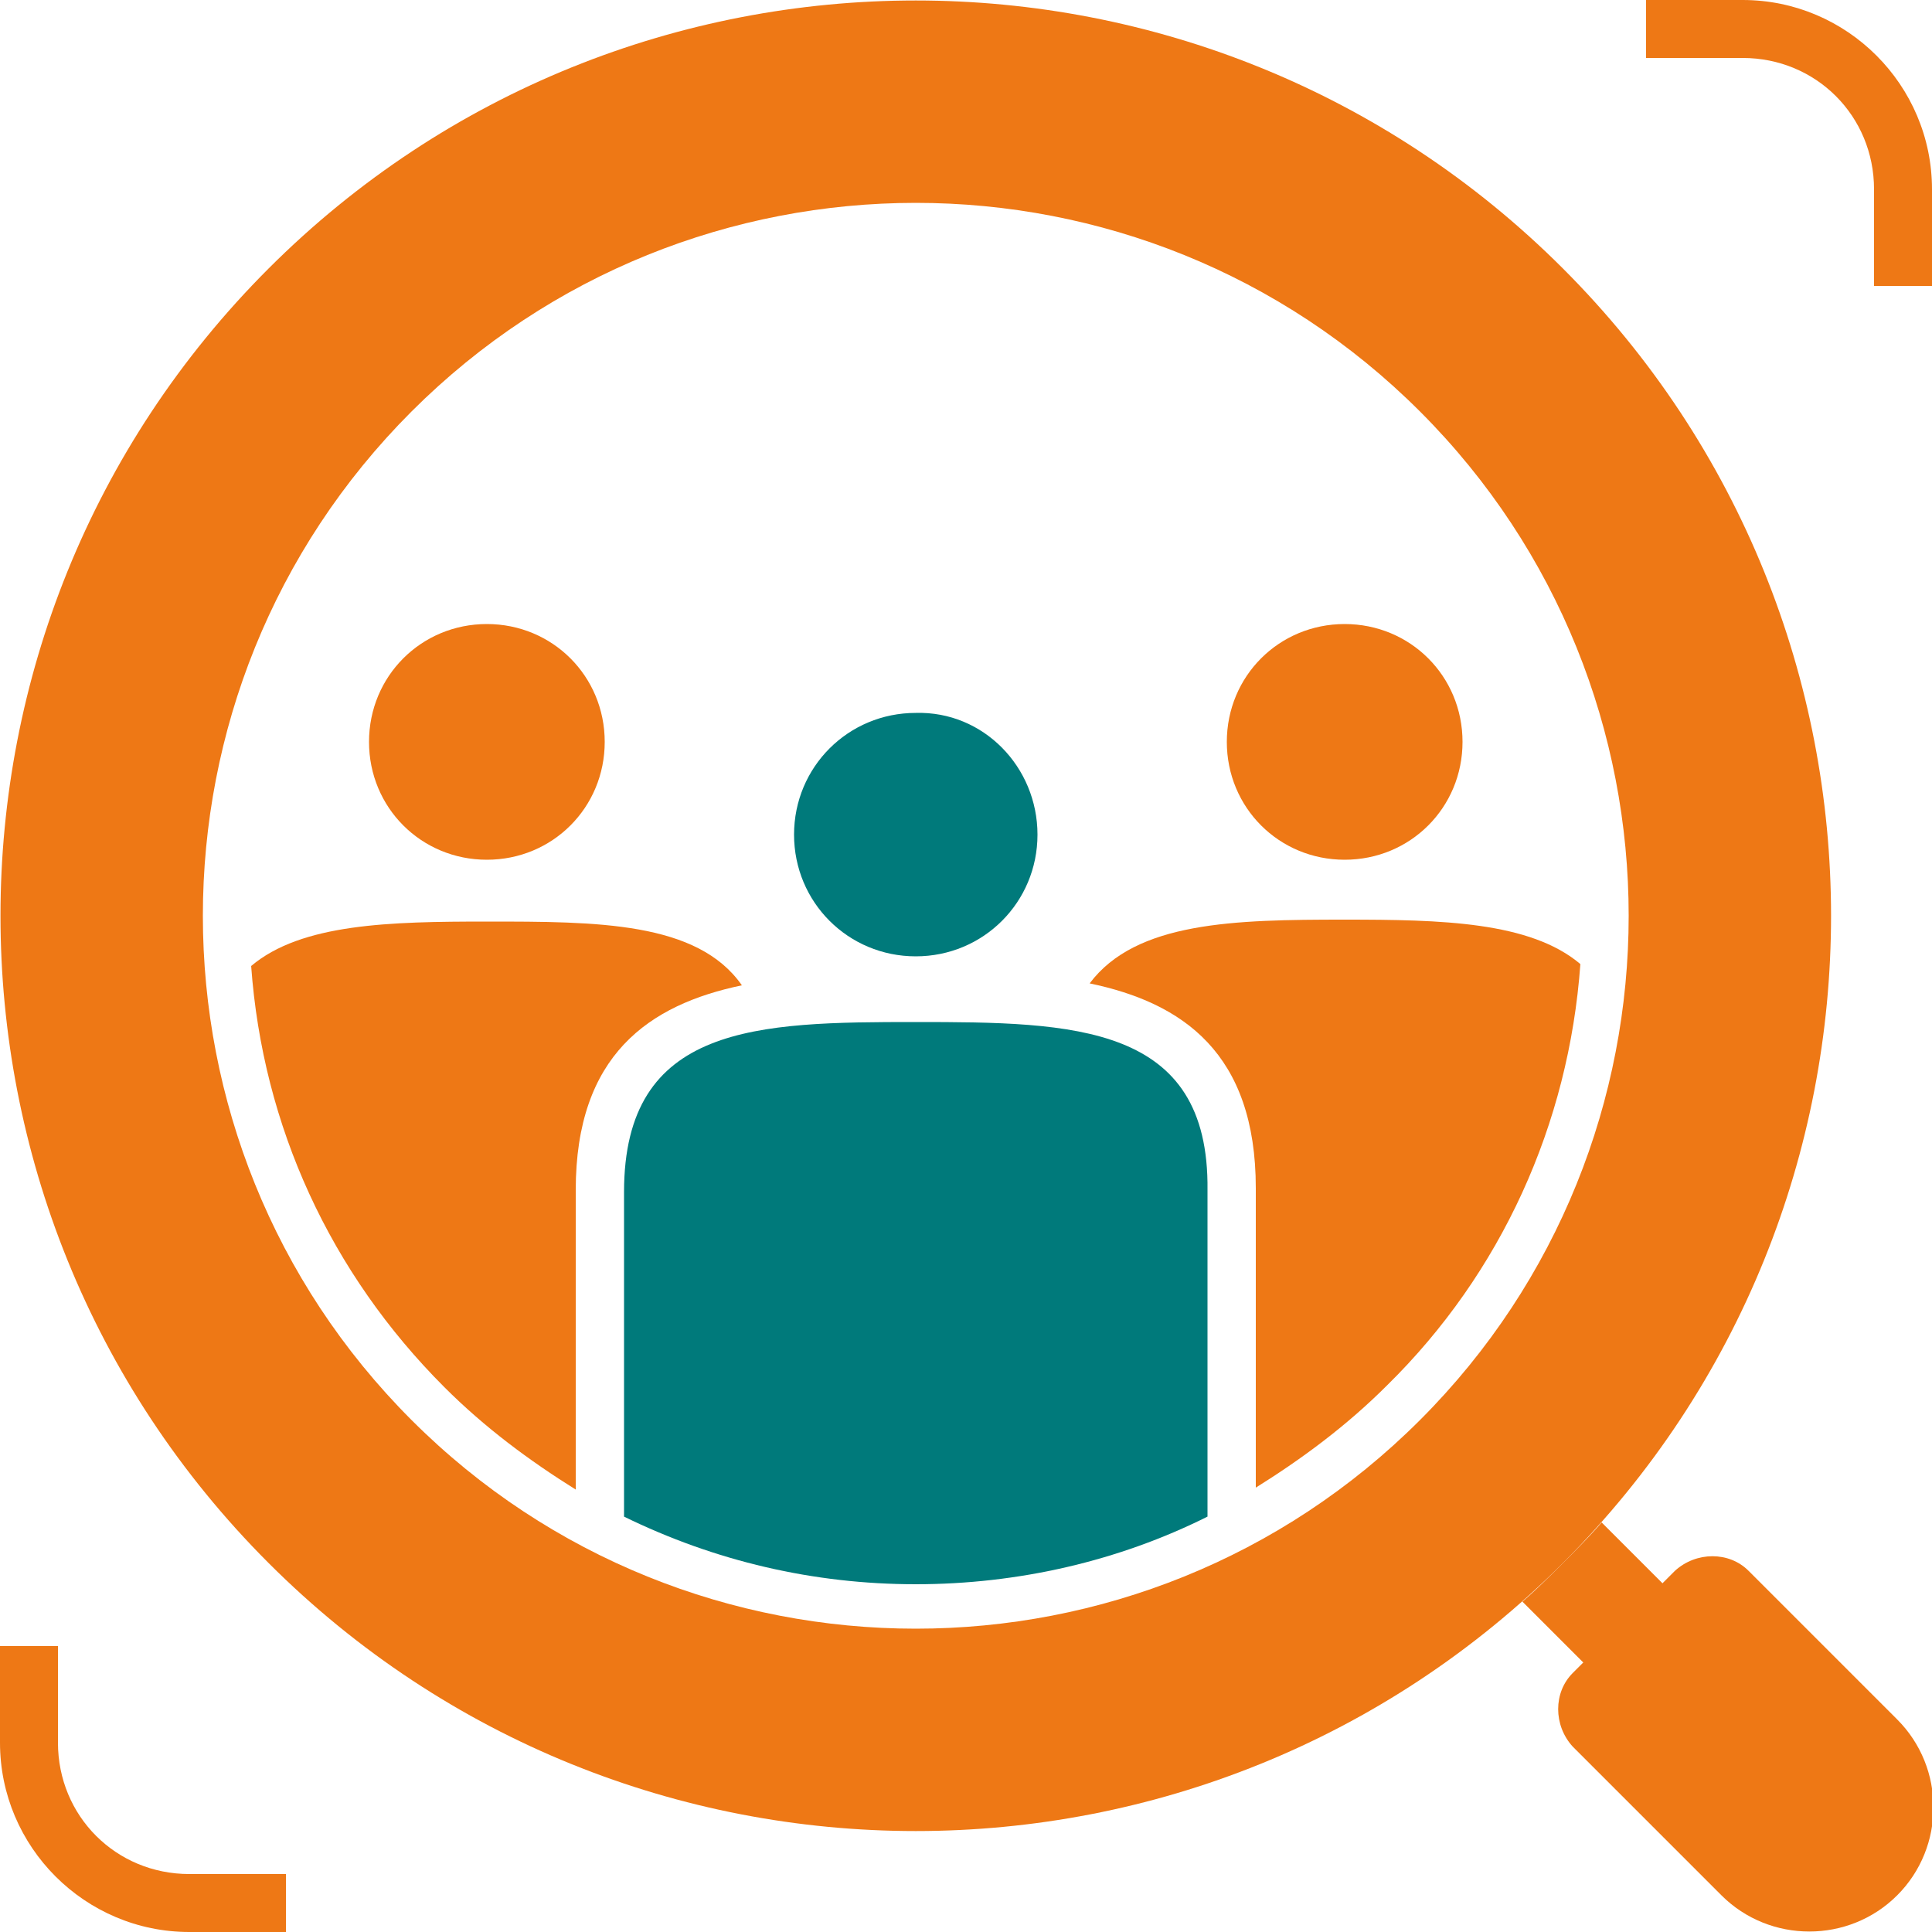
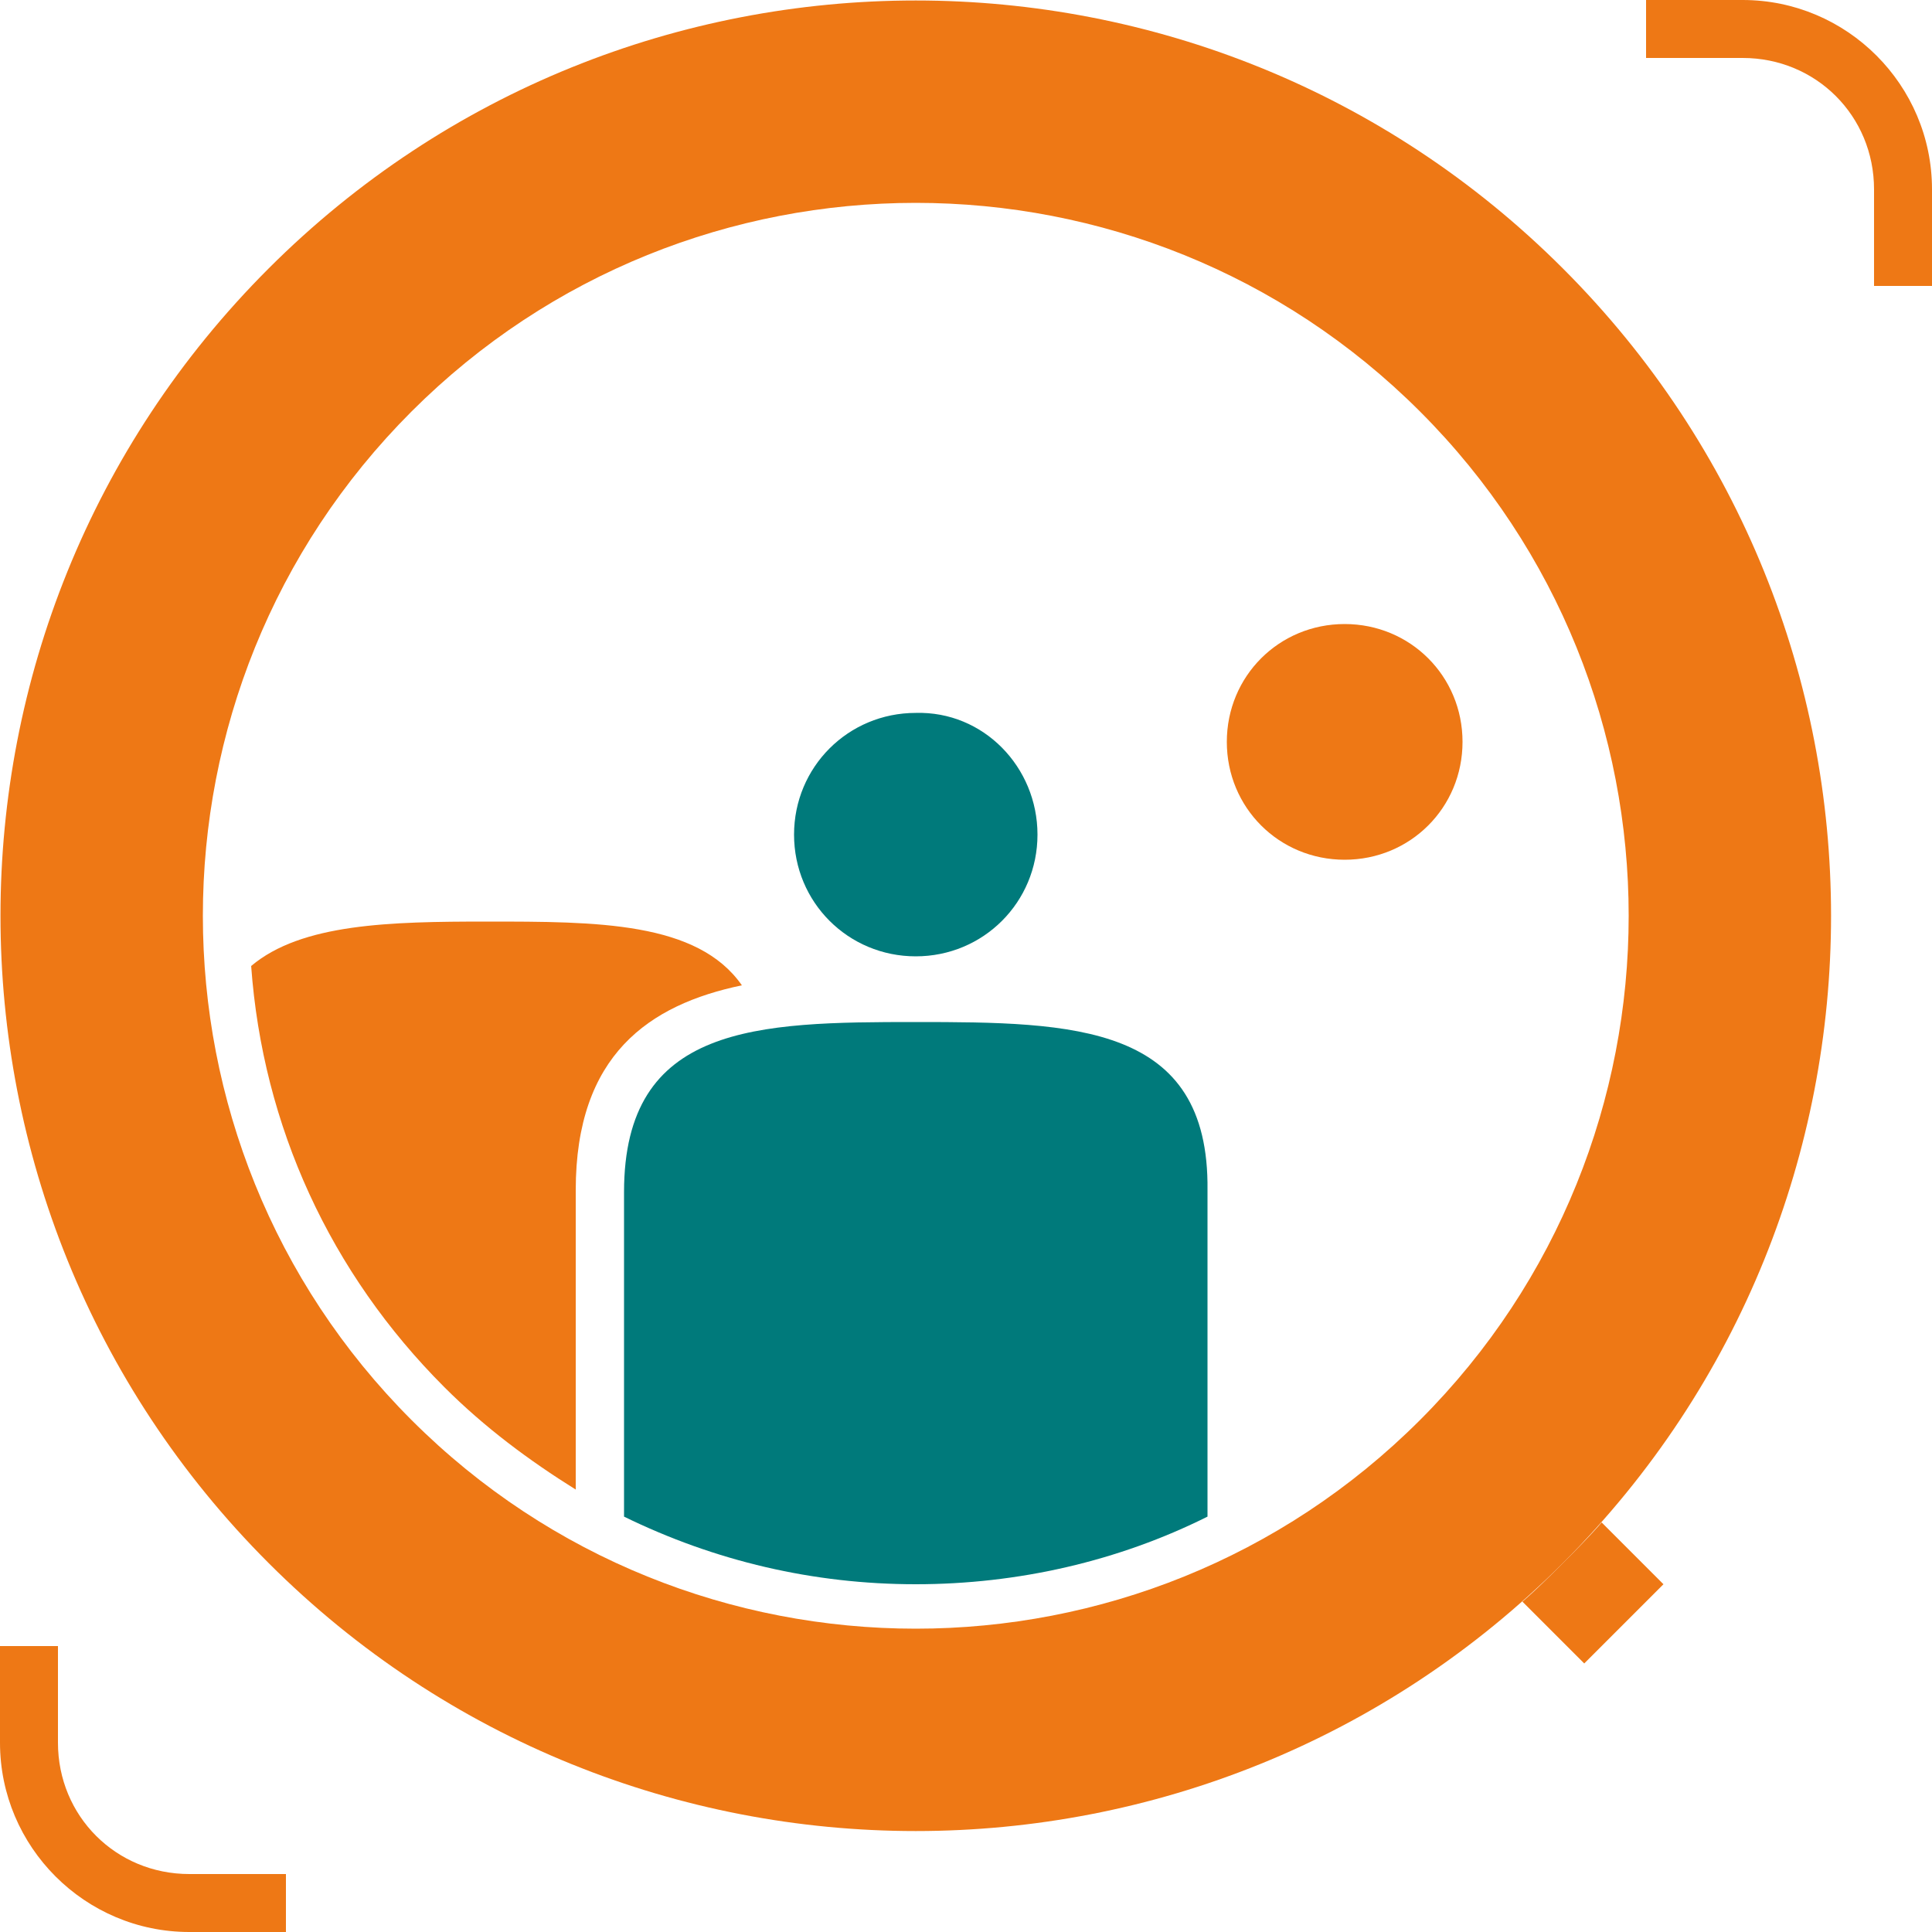
<svg xmlns="http://www.w3.org/2000/svg" version="1.1" id="圖層_1" x="0px" y="0px" viewBox="0 0 100 100" style="enable-background:new 0 0 100 100;" xml:space="preserve">
  <style type="text/css">
	.st0{fill:#EE7815;}
	.st1{fill:#007A7B;}
</style>
  <g>
    <path class="st0" d="M63.5,38.4c0,3.4,2.7,6.1,6.1,6.1c3.4,0,6.1-2.7,6.1-6.1s-2.7-6.1-6.1-6.1C66.2,32.3,63.5,35,63.5,38.4z" />
    <path class="st1" d="M53.7,43.2c0,3.5-2.8,6.3-6.3,6.3c-3.5,0-6.3-2.8-6.3-6.3c0-3.5,2.8-6.3,6.3-6.3   C50.9,36.8,53.7,39.7,53.7,43.2z" />
-     <path class="st0" d="M31.3,38.4c0,3.4-2.7,6.1-6.1,6.1c-3.4,0-6.1-2.7-6.1-6.1s2.7-6.1,6.1-6.1C28.6,32.3,31.3,35,31.3,38.4z" />
-     <path class="st0" d="M81.4,86.6c-1,1-1,2.7,0,3.8l7.7,7.7c2.5,2.5,6.6,2.5,9.1,0l0,0c2.5-2.5,2.5-6.6,0-9.1l-7.7-7.7   c-1-1-2.7-1-3.8,0L81.4,86.6z" />
-     <path class="st0" d="M81.8,49.9c-2.6-2.2-7.2-2.3-12.2-2.3c-5.7,0-10.8,0.1-13.2,3.3c4.8,1,8.6,3.6,8.6,10.6v15.5   c2.4-1.5,4.7-3.2,6.8-5.3C77.7,65.9,81.2,58.2,81.8,49.9z" />
    <path class="st0" d="M38.4,51c-2.3-3.3-7.5-3.3-13.2-3.3c-5,0-9.6,0.1-12.2,2.3c0.6,8.3,4.1,15.9,10,21.8c2.1,2.1,4.4,3.8,6.8,5.3   V61.6C29.8,54.6,33.6,52,38.4,51z" />
    <path class="st1" d="M47.4,52.9c-8.2,0-15.1,0.1-15.1,8.8v16.8c4.7,2.3,9.8,3.5,15.1,3.5c5.3,0,10.5-1.2,15.1-3.5V61.6   C62.6,53,55.6,52.9,47.4,52.9z" />
    <path class="st0" d="M80.9,13.9c18.5,18.5,18.5,48.5,0,67c-18.5,18.5-48.5,18.5-67,0c-18.5-18.5-18.5-48.5,0-67   C32.4-4.6,62.4-4.6,80.9,13.9z M73.5,21.3c-14.4-14.4-37.8-14.4-52.2,0c-14.4,14.4-14.4,37.8,0,52.2c14.4,14.4,37.8,14.4,52.2,0   C87.9,59.1,87.9,35.7,73.5,21.3z" />
    <g>
      <path class="st0" d="M90.2,0h-5v3h5C94,3,97,6,97,9.8v5h3v-5C100,4.4,95.6,0,90.2,0z" />
      <path class="st0" d="M3,90.2v-5H0v5c0,5.4,4.4,9.8,9.8,9.8h5v-3h-5C6,97,3,94,3,90.2z" />
    </g>
    <path class="st0" d="M80.9,80.9c-0.7,0.7-1.4,1.4-2.1,2l3.2,3.2l4.1-4.1l-3.2-3.2C82.3,79.5,81.6,80.2,80.9,80.9z" />
  </g>
</svg>